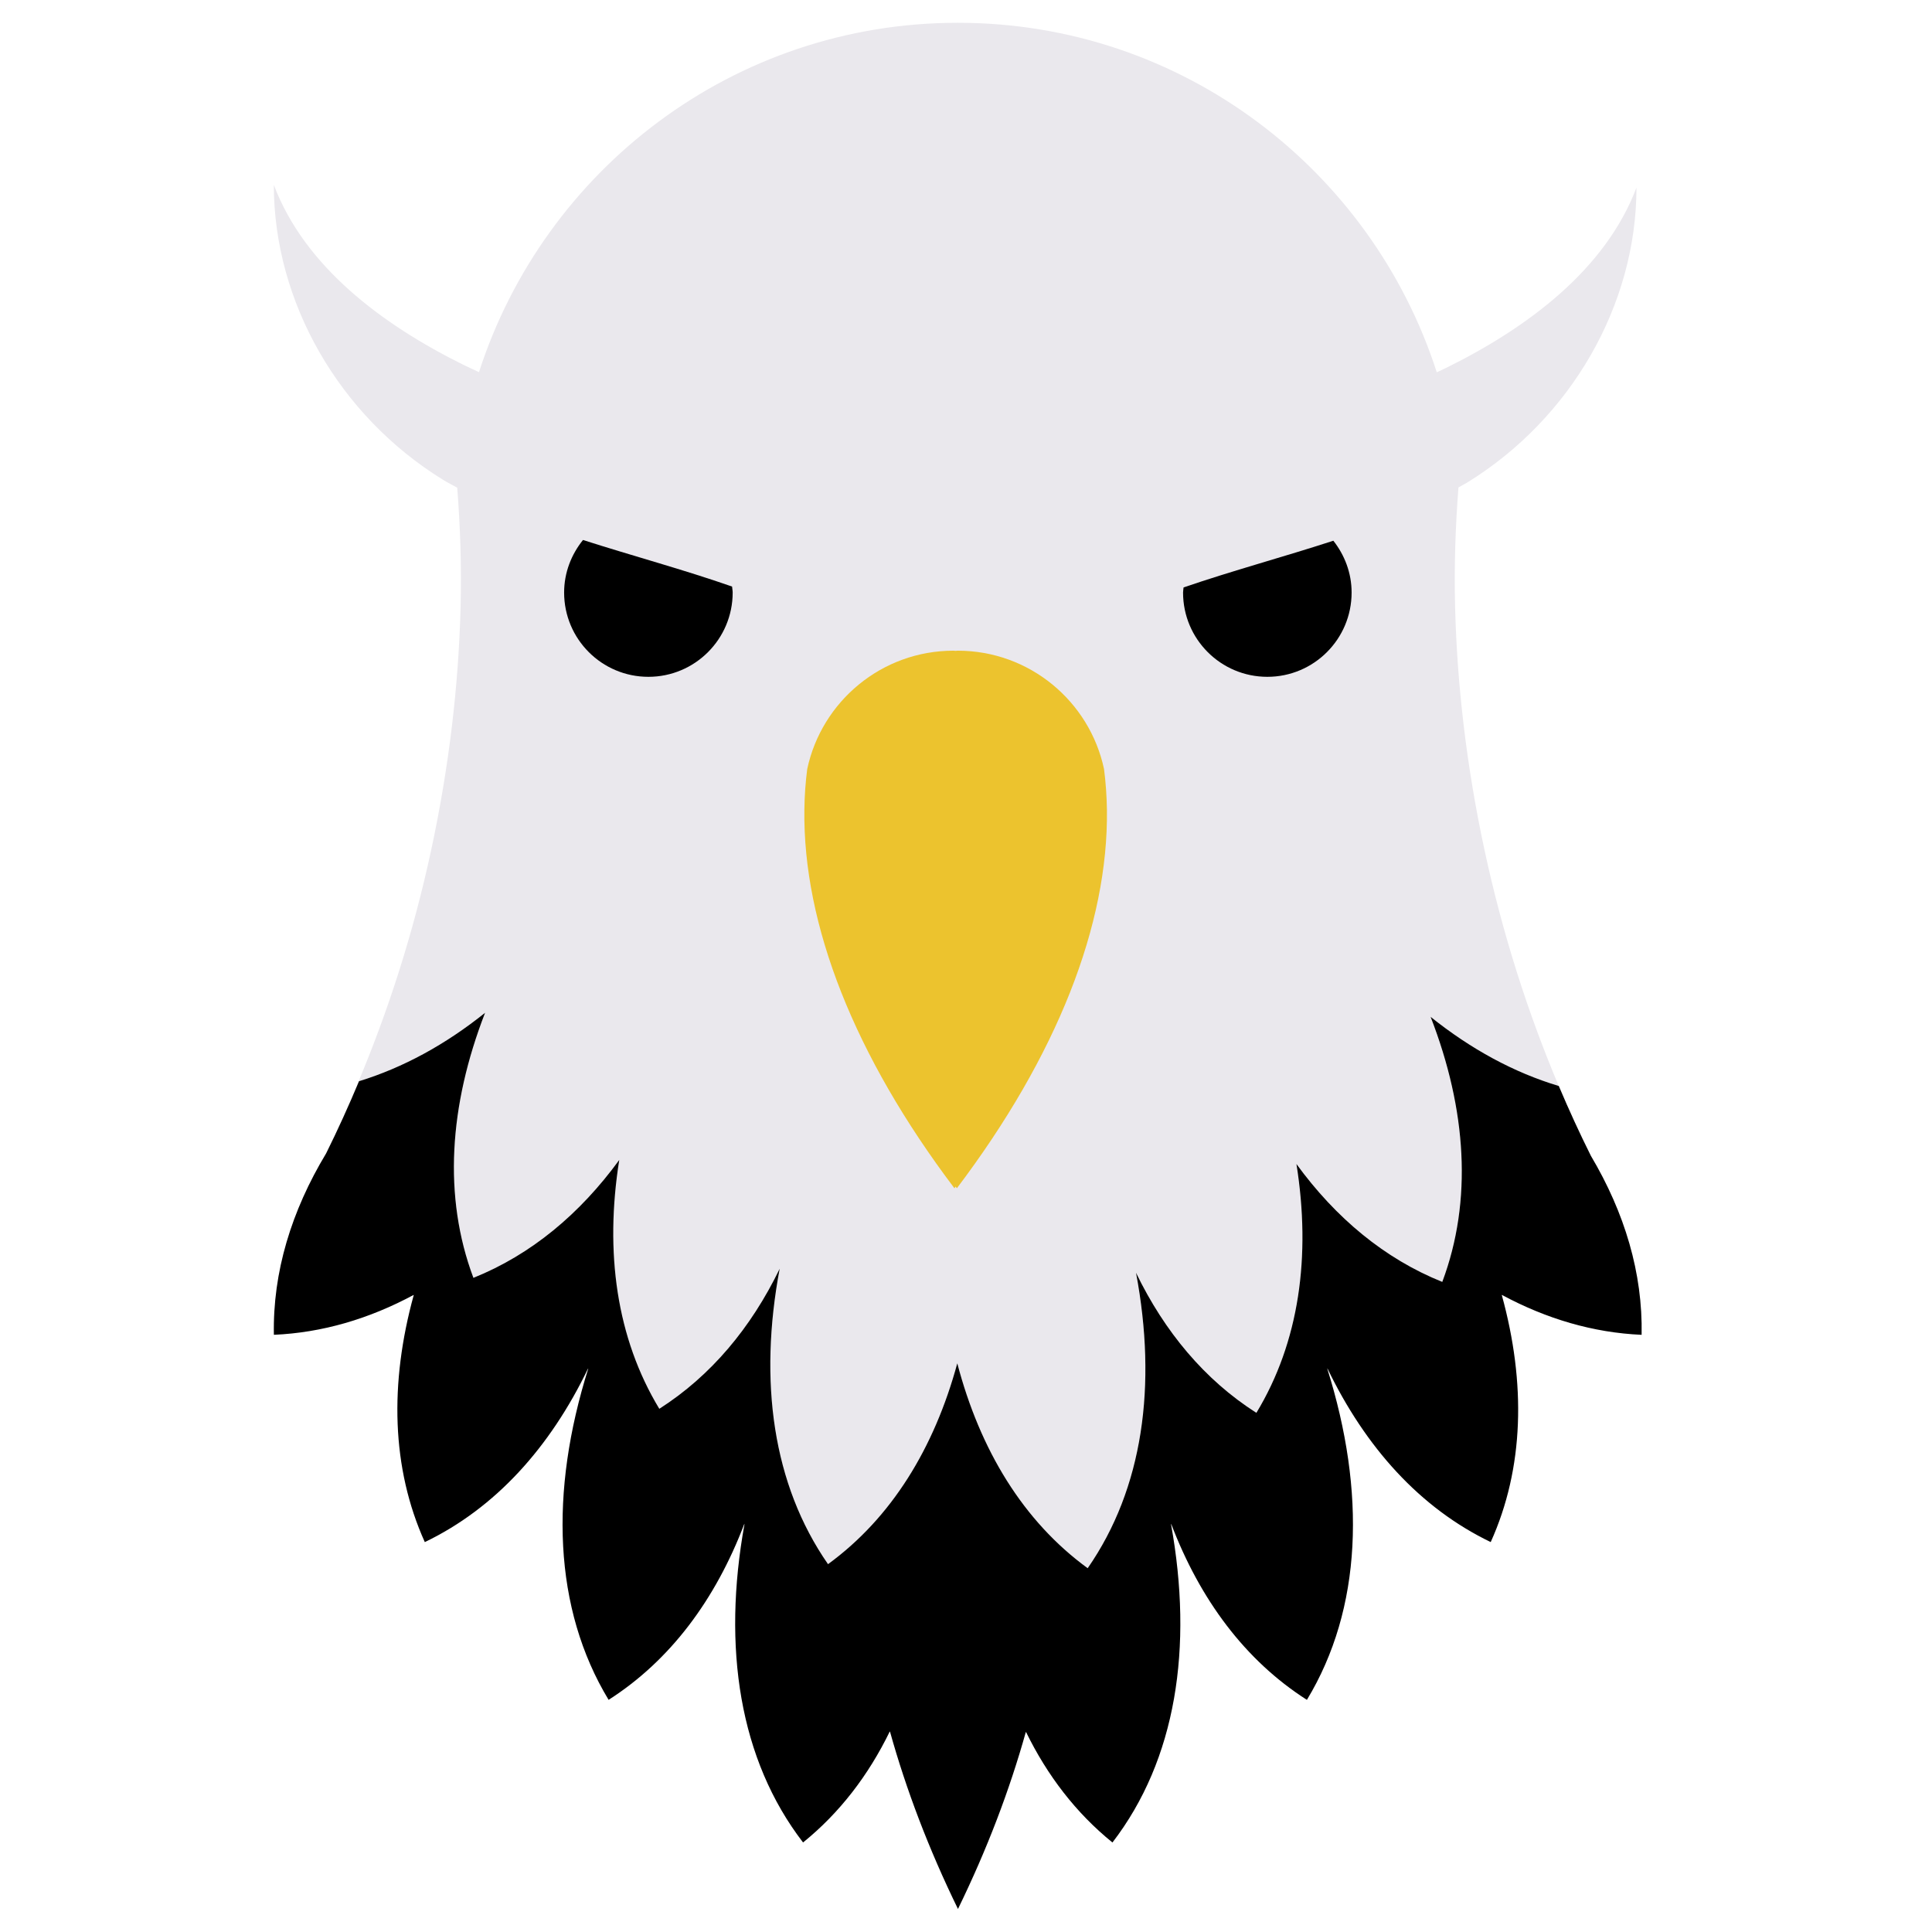
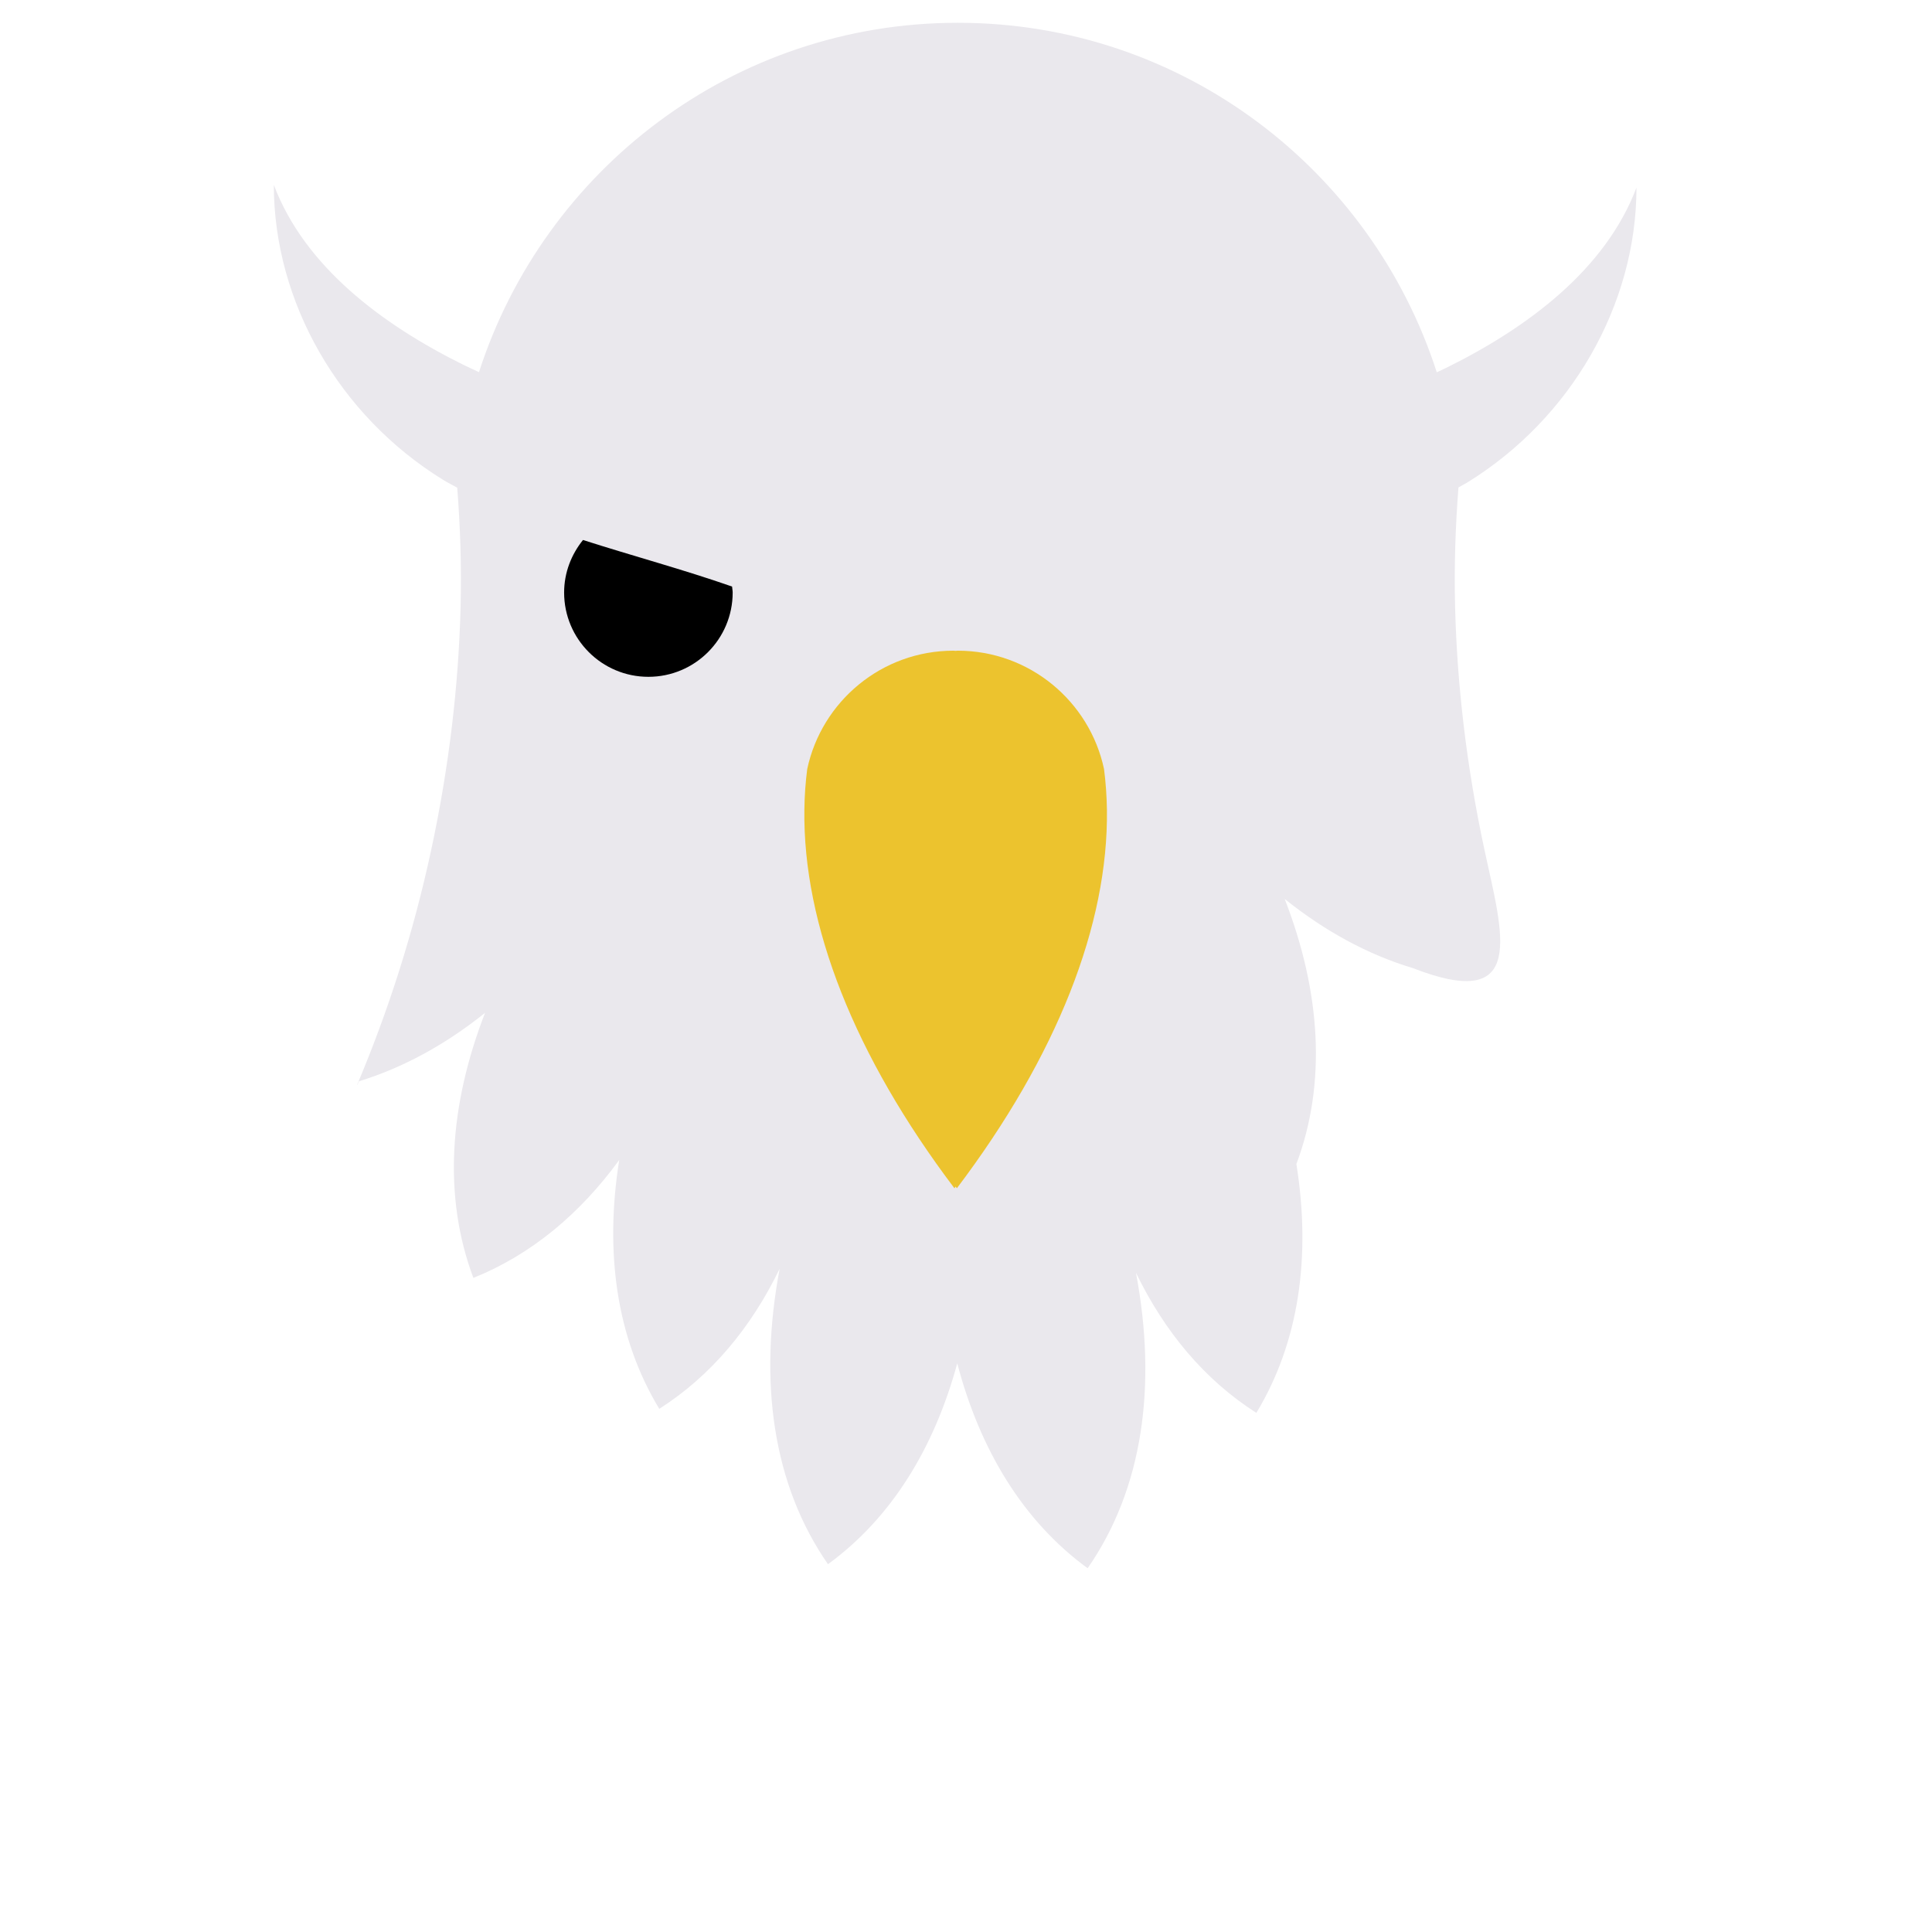
<svg xmlns="http://www.w3.org/2000/svg" version="1.1" x="0px" y="0px" viewBox="22.366 337.079 100 100" enable-background="new 22.366 337.079 100 100" xml:space="preserve">
  <g id="background">
    <g>
-       <path fill="#EAE8ED" d="M99.203,381.074c-0.924-4.293-1.417-8.513-1.521-12.557c-0.054-2.128,0.016-4.196,0.174-6.21    c0.15-0.087,0.308-0.163,0.456-0.254c5.38-3.317,8.756-9.202,8.757-15.265c-1.592,4.221-5.599,7.235-9.851,9.333    c-0.16,0.079-0.324,0.151-0.485,0.228c-3.381-10.491-13.184-18.09-24.779-18.09c-0.003,0-0.006,0-0.01,0c-0.003,0-0.007,0-0.01,0    c-11.592,0-21.393,7.595-24.776,18.082c-0.256-0.12-0.515-0.236-0.768-0.36c-4.252-2.098-8.259-5.111-9.851-9.333    c0.001,6.063,3.377,11.948,8.757,15.265c0.238,0.147,0.492,0.271,0.736,0.409c0.157,2.01,0.228,4.074,0.173,6.196    c-0.103,4.044-0.597,8.264-1.521,12.557c-0.928,4.315-2.239,8.379-3.829,12.141c0.003,0.004,0.005,0.009,0.008,0.014    c0.028-0.061,0.057-0.121,0.083-0.184c2.286-0.702,4.476-1.899,6.526-3.542c-1.861,4.797-2.18,9.518-0.604,13.719    c2.989-1.201,5.513-3.31,7.549-6.103c-0.763,4.786-0.142,9.223,2.073,12.88c2.676-1.706,4.748-4.193,6.23-7.25    c-1.097,5.83-0.363,11.167,2.502,15.292c3.283-2.394,5.496-6.003,6.691-10.396c1.18,4.488,3.414,8.172,6.749,10.605    c2.865-4.125,3.598-9.462,2.502-15.292c1.482,3.057,3.555,5.543,6.23,7.25c2.215-3.658,2.836-8.094,2.073-12.88    c2.036,2.793,4.56,4.902,7.549,6.103c1.576-4.201,1.257-8.922-0.604-13.719c2.083,1.669,4.31,2.882,6.635,3.579    C101.449,389.508,100.137,385.413,99.203,381.074z" />
+       <path fill="#EAE8ED" d="M99.203,381.074c-0.924-4.293-1.417-8.513-1.521-12.557c-0.054-2.128,0.016-4.196,0.174-6.21    c0.15-0.087,0.308-0.163,0.456-0.254c5.38-3.317,8.756-9.202,8.757-15.265c-1.592,4.221-5.599,7.235-9.851,9.333    c-0.16,0.079-0.324,0.151-0.485,0.228c-3.381-10.491-13.184-18.09-24.779-18.09c-0.003,0-0.006,0-0.01,0c-0.003,0-0.007,0-0.01,0    c-11.592,0-21.393,7.595-24.776,18.082c-0.256-0.12-0.515-0.236-0.768-0.36c-4.252-2.098-8.259-5.111-9.851-9.333    c0.001,6.063,3.377,11.948,8.757,15.265c0.238,0.147,0.492,0.271,0.736,0.409c0.157,2.01,0.228,4.074,0.173,6.196    c-0.103,4.044-0.597,8.264-1.521,12.557c-0.928,4.315-2.239,8.379-3.829,12.141c0.003,0.004,0.005,0.009,0.008,0.014    c0.028-0.061,0.057-0.121,0.083-0.184c2.286-0.702,4.476-1.899,6.526-3.542c-1.861,4.797-2.18,9.518-0.604,13.719    c2.989-1.201,5.513-3.31,7.549-6.103c-0.763,4.786-0.142,9.223,2.073,12.88c2.676-1.706,4.748-4.193,6.23-7.25    c-1.097,5.83-0.363,11.167,2.502,15.292c3.283-2.394,5.496-6.003,6.691-10.396c1.18,4.488,3.414,8.172,6.749,10.605    c2.865-4.125,3.598-9.462,2.502-15.292c1.482,3.057,3.555,5.543,6.23,7.25c2.215-3.658,2.836-8.094,2.073-12.88    c1.576-4.201,1.257-8.922-0.604-13.719c2.083,1.669,4.31,2.882,6.635,3.579    C101.449,389.508,100.137,385.413,99.203,381.074z" />
    </g>
  </g>
  <g id="pattern-1">
    <g>
-       <path d="M107.336,406.169c0.062-3.195-0.876-6.318-2.624-9.262c-0.584-1.17-1.138-2.377-1.663-3.617    c-2.325-0.697-4.552-1.91-6.635-3.579c1.861,4.797,2.18,9.518,0.604,13.719c-2.989-1.201-5.513-3.31-7.549-6.103    c0.763,4.786,0.142,9.223-2.073,12.88c-2.676-1.706-4.748-4.193-6.23-7.25c1.097,5.83,0.363,11.167-2.502,15.292    c-3.335-2.432-5.569-6.116-6.749-10.605c-1.195,4.393-3.408,8.002-6.691,10.396c-2.865-4.125-3.598-9.462-2.502-15.292    c-1.482,3.057-3.555,5.543-6.23,7.25c-2.214-3.658-2.835-8.095-2.073-12.881c-2.036,2.793-4.56,4.902-7.549,6.103    c-1.576-4.201-1.257-8.922,0.604-13.719c-2.05,1.643-4.241,2.84-6.526,3.542c-0.537,1.282-1.104,2.531-1.704,3.739    c-1.796,2.981-2.765,6.146-2.702,9.386c2.507-0.108,4.932-0.827,7.229-2.061c0,0.002-0.001,0.004-0.001,0.005    c0.004-0.002,0.008-0.003,0.012-0.005c-1.259,4.572-1.156,8.963,0.572,12.791c3.655-1.757,6.482-4.897,8.453-8.991    c-0.004,0.014-0.007,0.027-0.011,0.041c0.007-0.014,0.015-0.027,0.021-0.041c-2.015,6.403-1.809,12.429,1.05,17.156    c3.197-2.042,5.536-5.194,7.026-9.111c-0.002,0.013-0.003,0.025-0.005,0.037c0.005-0.013,0.011-0.024,0.015-0.037    c-1.163,6.412-0.264,12.212,3.029,16.493c1.892-1.53,3.383-3.475,4.487-5.742c0.001,0.004,0.003,0.008,0.004,0.012    c0.002-0.004,0.005-0.008,0.007-0.012c0.836,2.999,2.005,6.082,3.52,9.184c1.511-3.094,2.677-6.168,3.512-9.159    c0.002,0.004,0.005,0.008,0.007,0.012c0.001-0.004,0.003-0.008,0.004-0.012c1.102,2.256,2.588,4.193,4.473,5.718    c3.293-4.28,4.193-10.081,3.029-16.493c0.005,0.013,0.011,0.024,0.015,0.037c-0.002-0.013-0.003-0.025-0.005-0.037    c1.49,3.918,3.829,7.07,7.026,9.111c2.86-4.727,3.065-10.754,1.05-17.157c0.007,0.014,0.015,0.027,0.022,0.041    c-0.004-0.014-0.007-0.027-0.011-0.041c1.971,4.093,4.798,7.233,8.453,8.99c1.728-3.828,1.831-8.22,0.572-12.791    c0.004,0.002,0.008,0.003,0.012,0.005c0-0.002-0.001-0.004-0.001-0.005C102.405,405.342,104.83,406.06,107.336,406.169z" />
      <g>
-         <path d="M83.601,367.749c0,2.409,1.953,4.362,4.362,4.362c2.409,0,4.362-1.953,4.362-4.362c0-1.017-0.362-1.94-0.945-2.682     c-2.577,0.839-5.229,1.551-7.753,2.418C83.622,367.574,83.601,367.659,83.601,367.749z" />
        <path d="M52.542,365.029c-0.602,0.748-0.977,1.685-0.977,2.72c0,2.409,1.953,4.362,4.362,4.362c2.409,0,4.362-1.953,4.362-4.362     c0-0.106-0.024-0.205-0.031-0.31C57.754,366.563,55.114,365.854,52.542,365.029z" />
      </g>
    </g>
  </g>
  <g id="pattern-2_1_">
    <path fill="#ECC32E" d="M79.51,376.883c-0.746-3.5-3.852-6.125-7.575-6.125c-0.036,0-0.07,0.009-0.106,0.009   c-0.036,0-0.07-0.009-0.106-0.009c-3.722,0-6.828,2.626-7.575,6.125c-0.09,0.69-0.139,1.394-0.148,2.111   c-0.077,5.942,2.581,12.727,7.767,19.589c0.022-0.03,0.04-0.059,0.063-0.089c0.022,0.03,0.04,0.059,0.063,0.089   c5.186-6.863,7.844-13.647,7.767-19.589C79.649,378.277,79.6,377.574,79.51,376.883z" />
  </g>
</svg>